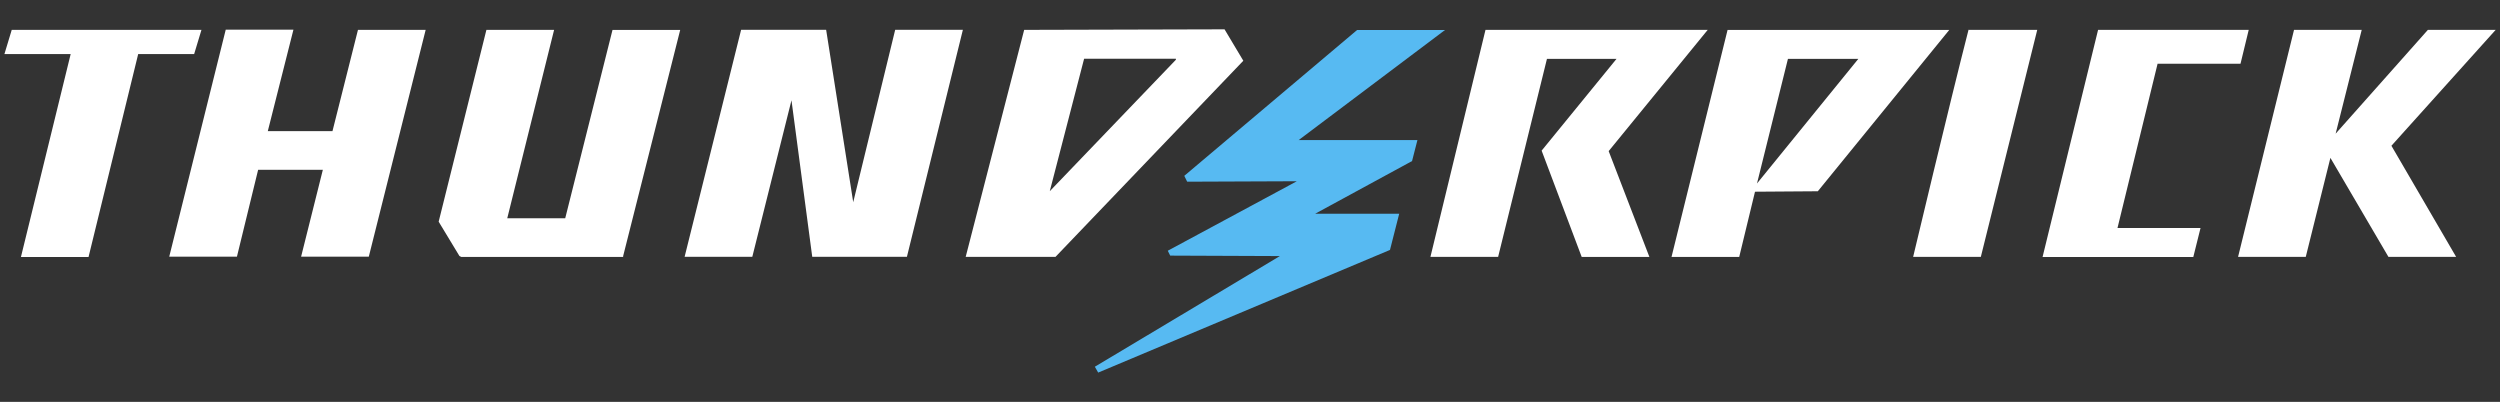
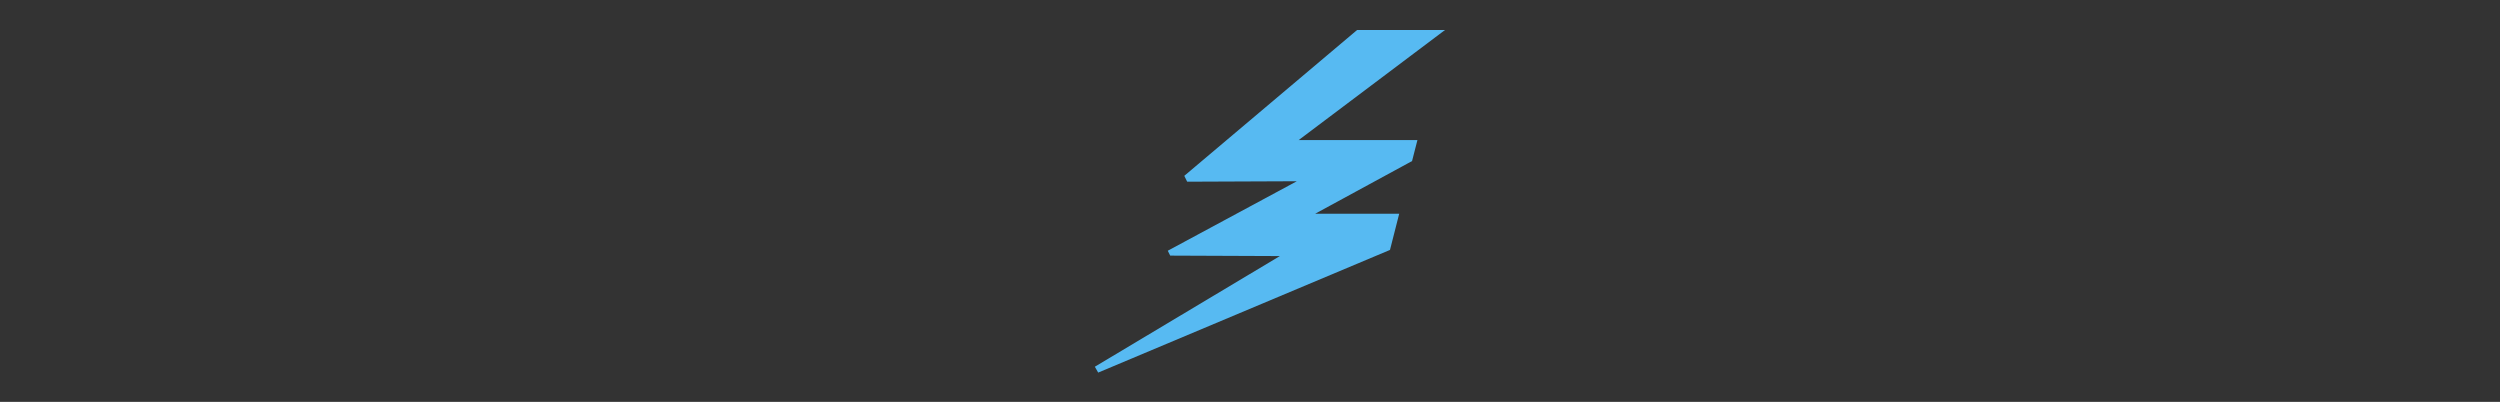
<svg xmlns="http://www.w3.org/2000/svg" viewBox="0 0 276.98 44.52">
  <rect x="0" y="0" width="276.98" height="44.52" fill="#333333" stroke="none" />
  <g id="a" />
  <g id="b" />
  <g id="c" />
  <g id="d" />
  <g id="e" />
  <g id="f" />
  <g id="g" />
  <g id="h" />
  <g id="i" />
  <g id="j" />
  <g id="k" />
  <g id="l" />
  <g id="m" />
  <g id="n" />
  <g id="o" />
  <g id="p" />
  <g id="q" />
  <g id="r" />
  <g id="s" />
  <g id="t" />
  <g id="u" />
  <g id="v" />
  <g id="w" />
  <g id="x" />
  <g id="y" />
  <g id="a`" />
  <g id="aa" />
  <g id="ab" />
  <g id="ac" />
  <g id="ad" />
  <g id="ae" />
  <g id="af" />
  <g id="ag" />
  <g id="ah" />
  <g id="ai" />
  <g id="aj" />
  <g id="ak" />
  <g id="al" />
  <g id="am" />
  <g id="an" />
  <g id="ao" />
  <g id="ap" />
  <g id="aq" />
  <g id="ar" />
  <g id="as" />
  <g id="at" />
  <g id="au" />
  <g id="av" />
  <g id="aw" />
  <g id="ax" />
  <g id="ay" />
  <g id="b`" />
  <g id="ba" />
  <g id="bb" />
  <g id="bc" />
  <g id="bd" />
  <g id="be" />
  <g id="bf" />
  <g id="bg" />
  <g id="bh" />
  <g id="bi" />
  <g id="bj" />
  <g id="bk" />
  <g id="bl" />
  <g id="bm" />
  <g id="bn" />
  <g id="bo" />
  <g id="bp" />
  <g id="bq" />
  <g id="br" />
  <g id="bs" />
  <g id="bt" />
  <g id="bu" />
  <g id="bv" />
  <g id="bw" />
  <g id="bx" />
  <g id="by" />
  <g id="c`" />
  <g id="ca" />
  <g id="cb" />
  <g id="cc" />
  <g id="cd" />
  <g id="ce" />
  <g id="cf" />
  <g id="cg" />
  <g id="ch" />
  <g id="ci" />
  <g id="cj" />
  <g id="ck" />
  <g id="cl" />
  <g id="cm" />
  <g id="cn" />
  <g id="co" />
  <g id="cp" />
  <g id="cq" />
  <g id="cr" />
  <g id="cs" />
  <g id="ct" />
  <g id="cu" />
  <g id="cv" />
  <g id="cw" />
  <g id="cx" />
  <g id="cy" />
  <g id="d`" />
  <g id="da" />
  <g id="db" />
  <g id="dc" />
  <g id="dd" />
  <g id="de" />
  <g id="df" />
  <g id="dg" />
  <g id="dh" />
  <g id="di" />
  <g id="dj">
-     <path d="M194.44,21.24l6.96-.05,14.56-17.87h-24.56l-6.21,25.15h7.5l1.75-7.23Zm3.64-14.72h7.81l-11.23,13.81,3.43-13.81Zm-19.85,10.22l10.97-13.43h-24.62l-6.1,25.15h7.5l5.41-21.94h7.71l-8.3,10.17,4.44,11.78h7.5l-4.51-11.72ZM276.49,3.31h-7.5l-10.22,11.5,2.89-11.5h-7.5l-6.2,25.15h7.5l2.73-10.97,6.43,10.97h7.5l-7.17-12.31,11.55-12.84Zm-140.81-.06h0l-22.21,.06-6.48,25.15h9.95l20.81-21.73-2.08-3.48Zm-19.37,17.92l3.8-14.66h10.17v.11l-13.97,14.56Zm-21.78,1.23l-3-19.1h-9.42l-6.26,25.15h7.5l4.34-17.34,2.3,17.34h10.49l6.2-25.15h-7.5l-4.65,19.1Zm-57.69-7.87h-7.17l2.84-11.24h-7.5l-6.26,25.15h7.5l2.35-9.63h7.17l-2.41,9.63h7.5L47.16,3.31h-7.5l-2.83,11.24ZM22.33,3.31H1.3L.49,5.99H7.83L2.32,28.47h7.49L15.31,5.99h6.2l.81-2.68Zm216.69,3.75h9.21l.91-3.75h-16.69l-6.15,25.16h16.7l.8-3.21h-9.2l4.44-18.19ZM62.63,24.18h-6.43L61.39,3.31h-7.5l-5.29,21.25,2.3,3.8,.21,.11h17.93v-.1l6.32-25.05h-7.5l-5.24,20.87ZM225.7,3.31h-7.59v-.06c-2.14,8.35-6.15,25.21-6.15,25.21h7.5l6.25-25.15Z" style="fill:#fff;" />
    <path id="dk" d="M156.45,17.82l.59-2.3h-13.16l16.22-12.2h-9.74l-19.15,16.16,.32,.65,12.15-.05-14.3,7.7,.27,.54,12.15,.05-20.5,12.26,.37,.65,32.33-13.59,1.02-4.01h-9.31l10.74-5.84Z" style="fill:#57baf2;" />
  </g>
  <g id="dl" />
</svg>